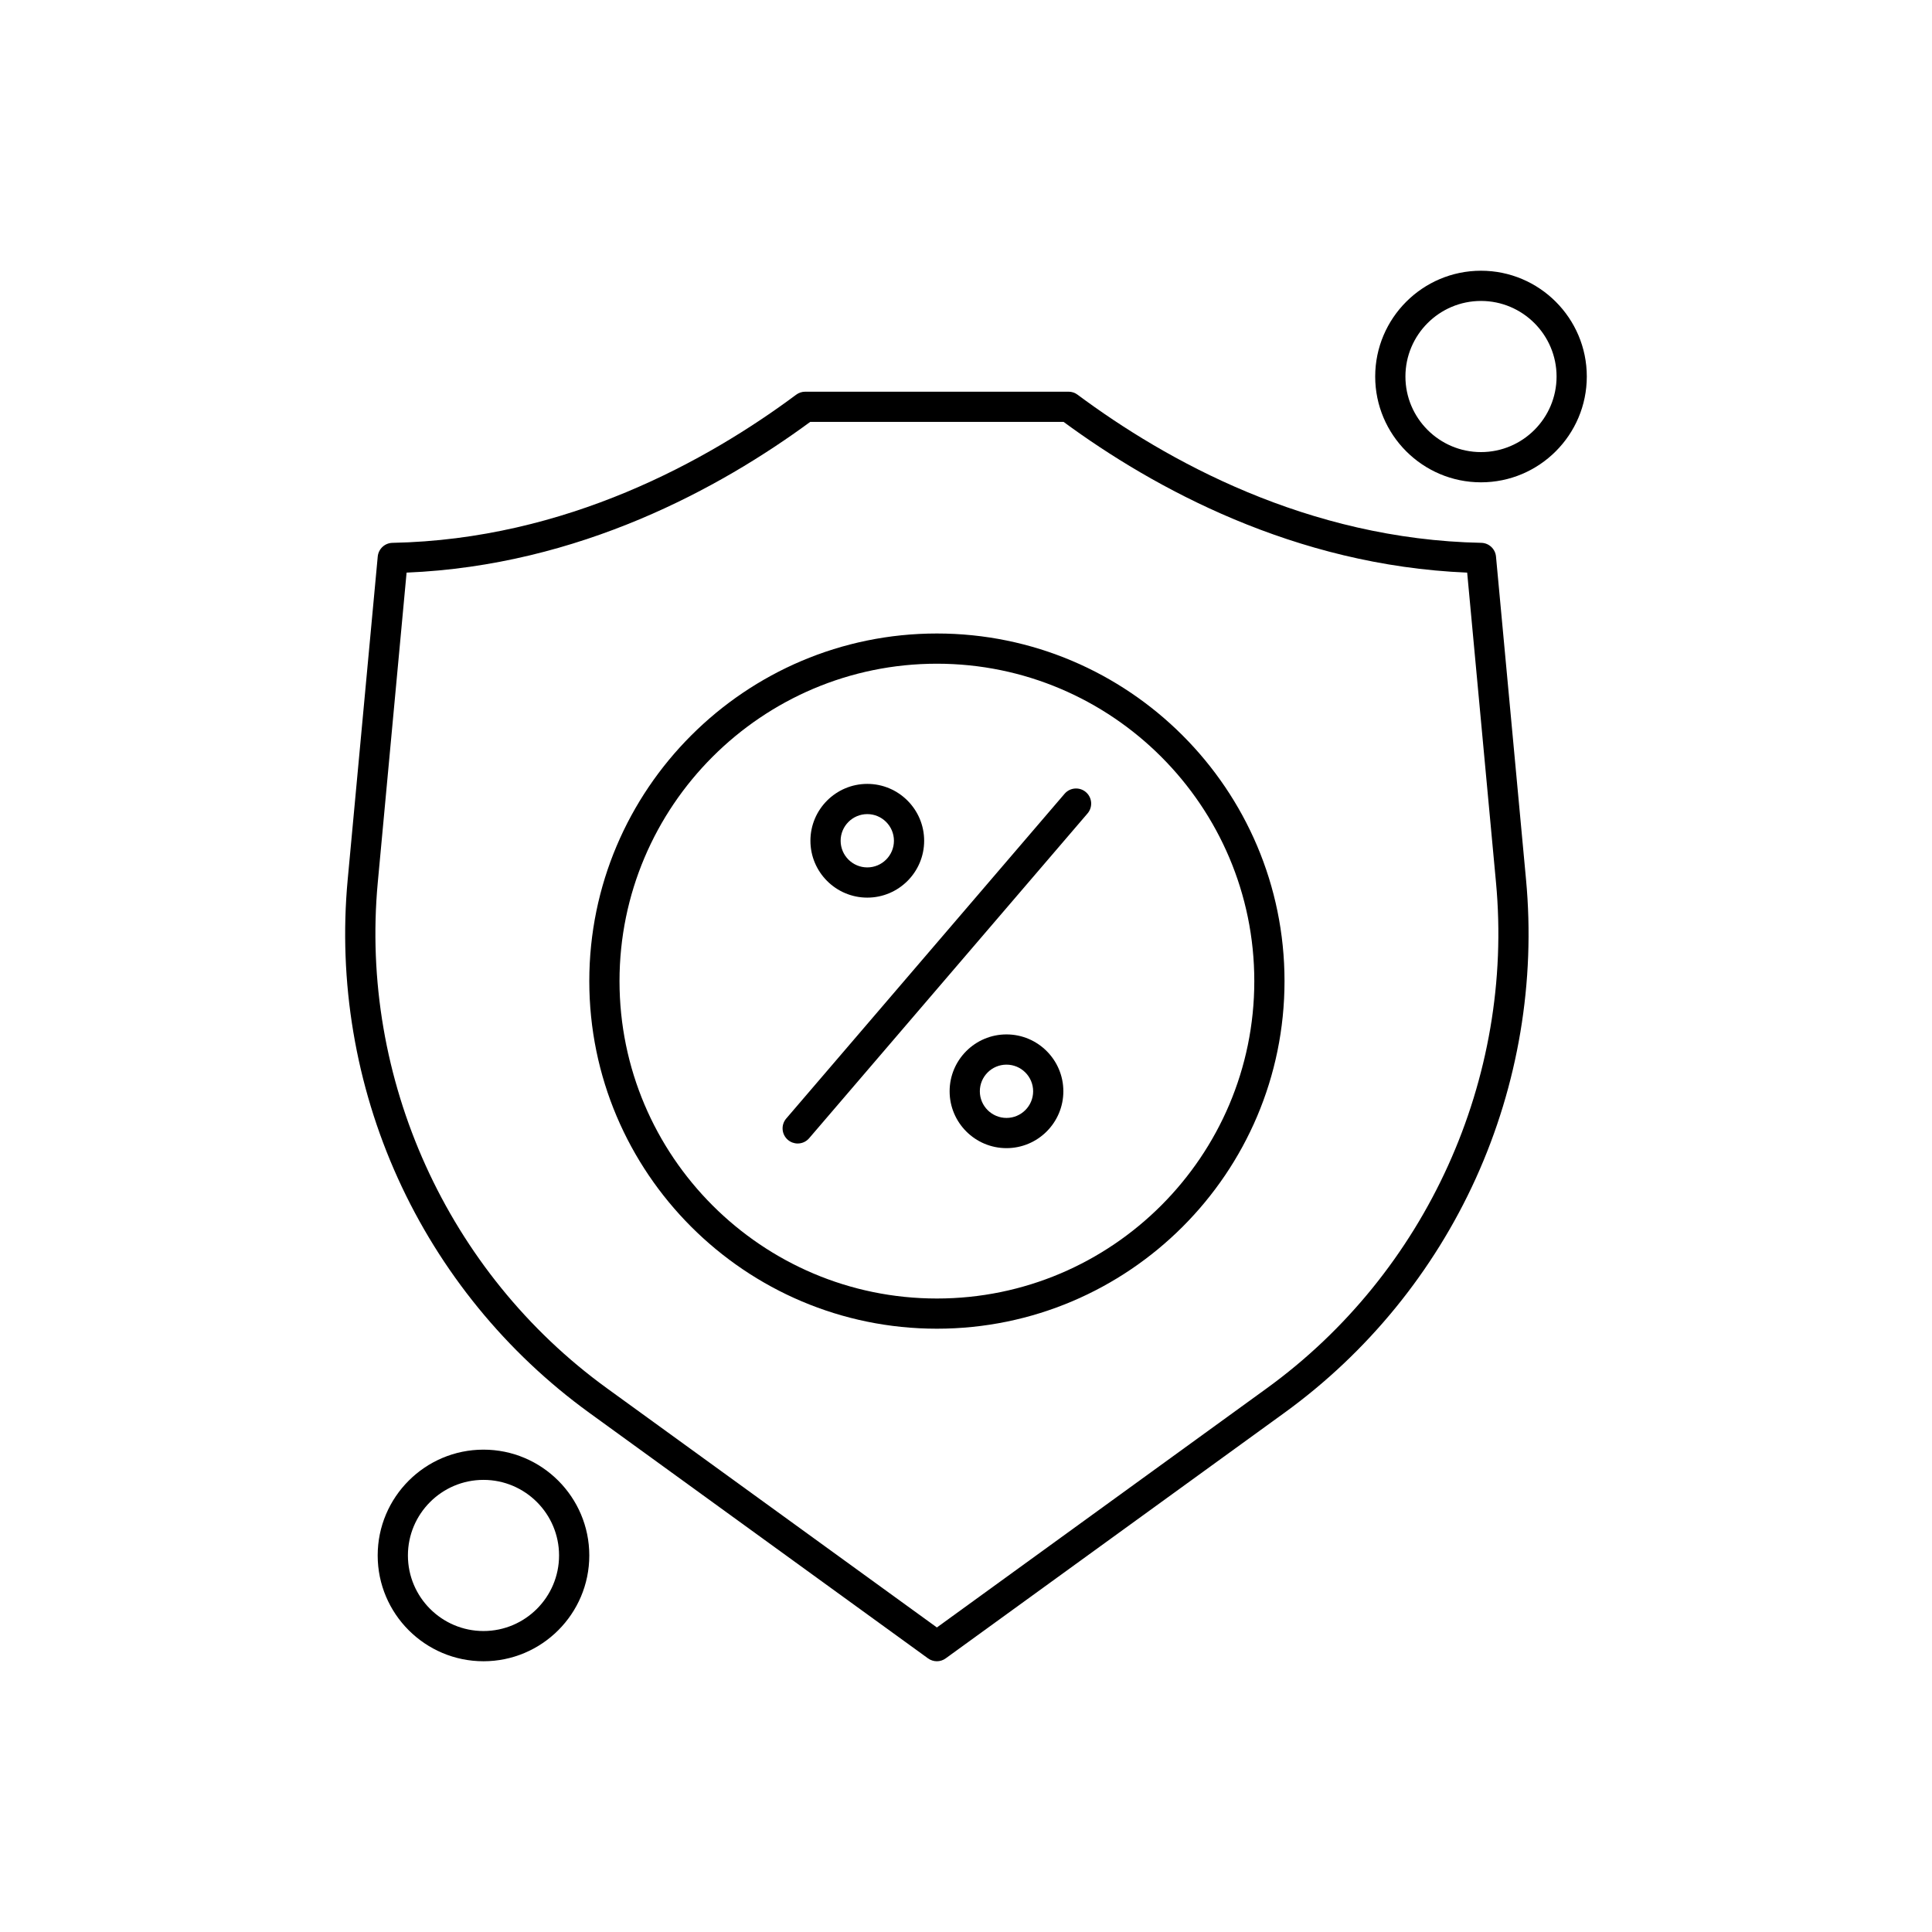
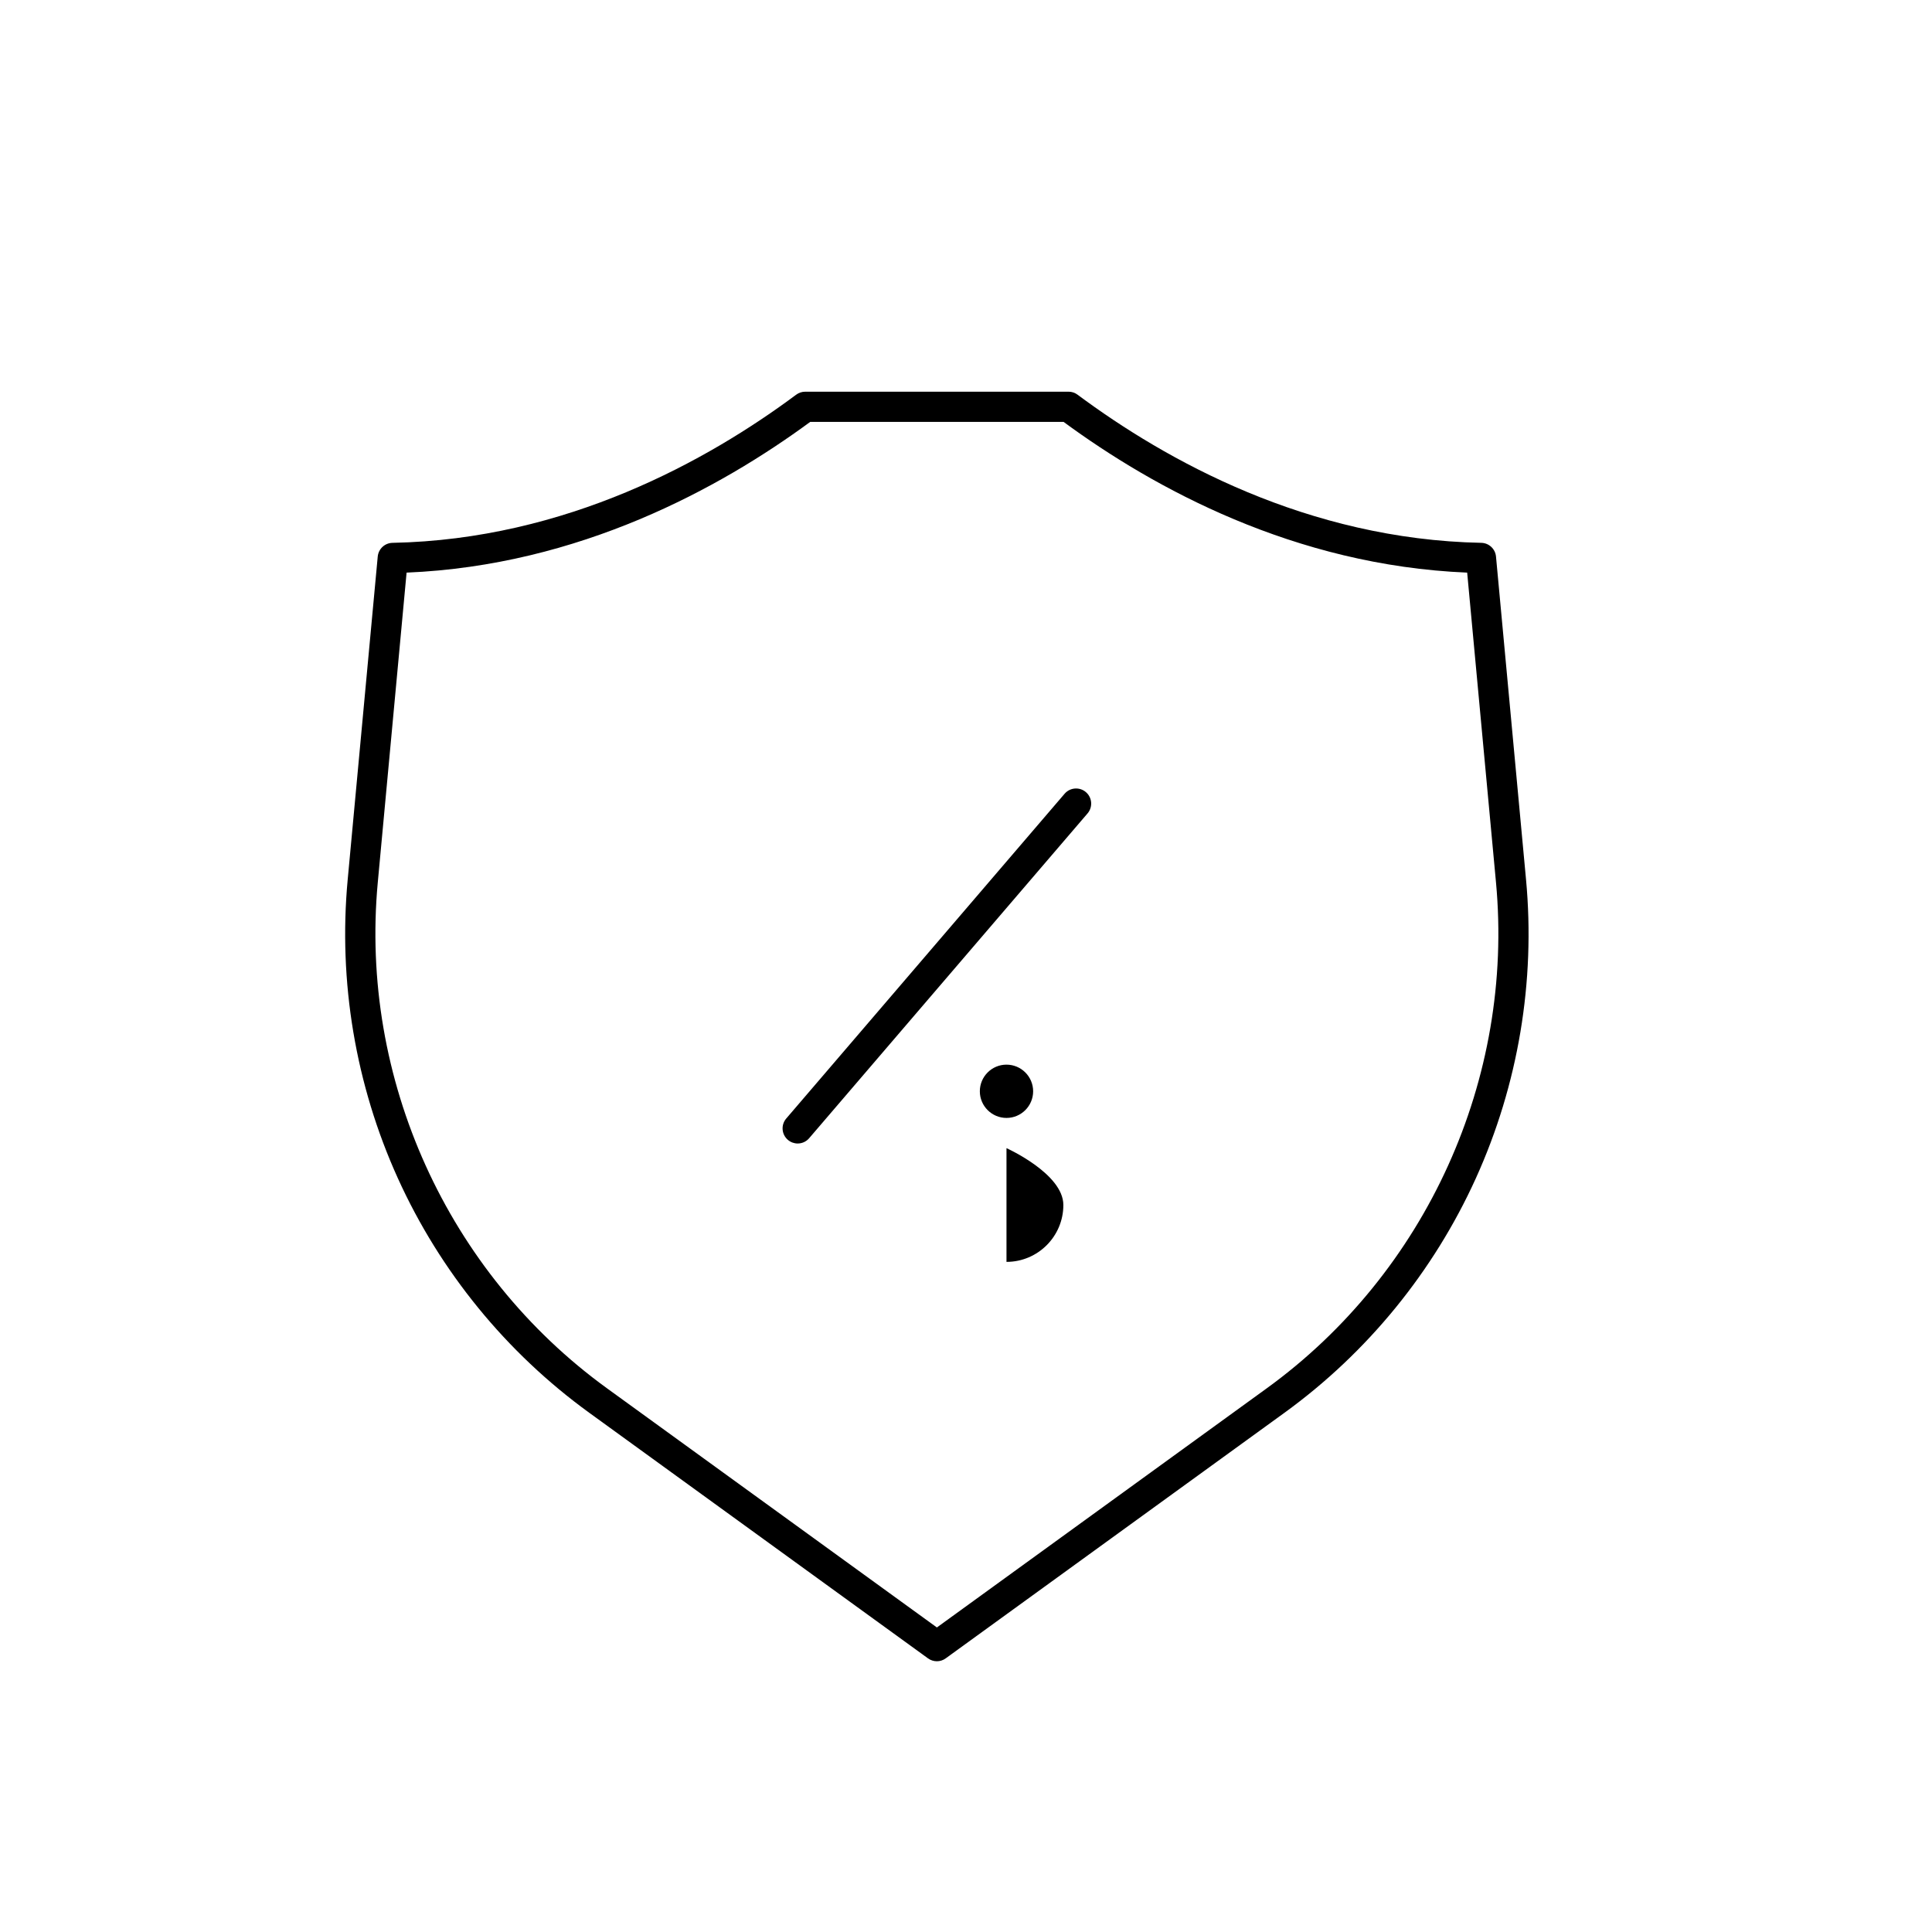
<svg xmlns="http://www.w3.org/2000/svg" fill="#000000" width="800px" height="800px" version="1.1" viewBox="144 144 512 512">
  <g fill-rule="evenodd">
-     <path d="m392.29 496.12c-50.797 0-92.121-41.328-92.121-92.117 0-50.805 41.328-92.121 92.121-92.121s92.121 41.324 92.121 92.121c0 50.793-41.324 92.117-92.121 92.117zm0-176.23c-46.379 0-84.113 37.734-84.113 84.117 0 46.379 37.73 84.113 84.113 84.113 46.379 0 84.113-37.73 84.113-84.113 0-46.379-37.734-84.117-84.113-84.117z" />
    <path d="m355.4 447.04c-0.926 0-1.852-0.32-2.606-0.965-1.68-1.441-1.875-3.969-0.438-5.648l73.77-86.07c1.441-1.68 3.965-1.875 5.648-0.438 1.68 1.441 1.875 3.969 0.434 5.652l-73.77 86.066c-0.789 0.926-1.91 1.402-3.039 1.402z" />
-     <path d="m410.73 448.27c-8.316 0-15.07-6.762-15.07-15.07 0-8.309 6.758-15.07 15.07-15.07s15.07 6.762 15.07 15.07c0 8.309-6.758 15.07-15.07 15.07zm0-22.129c-3.898 0-7.062 3.164-7.062 7.059 0 3.898 3.168 7.062 7.062 7.062 3.891 0 7.062-3.164 7.062-7.062 0-3.894-3.168-7.059-7.062-7.059z" />
-     <path d="m373.84 381.88c-8.312 0-15.07-6.758-15.07-15.07s6.762-15.07 15.07-15.07 15.07 6.762 15.07 15.07c0.004 8.312-6.762 15.07-15.07 15.07zm0-22.133c-3.894 0-7.062 3.168-7.062 7.062 0 3.898 3.168 7.062 7.062 7.062s7.062-3.164 7.062-7.062c0-3.891-3.168-7.062-7.062-7.062z" />
+     <path d="m410.73 448.27s15.07 6.762 15.07 15.07c0 8.309-6.758 15.07-15.07 15.07zm0-22.129c-3.898 0-7.062 3.164-7.062 7.059 0 3.898 3.168 7.062 7.062 7.062 3.891 0 7.062-3.164 7.062-7.062 0-3.894-3.168-7.059-7.062-7.059z" />
    <path d="m392.29 584.25c-0.824 0-1.652-0.254-2.352-0.762l-89.781-65.09c-21.984-15.941-39.523-37.434-50.73-62.168-11.207-24.73-15.801-52.098-13.285-79.129l7.961-85.605c0.191-2.035 1.871-3.598 3.906-3.637 46.035-0.906 83.594-21.855 106.99-39.262 0.688-0.516 1.527-0.793 2.387-0.793l69.785-0.004c0.859 0 1.699 0.273 2.387 0.793 23.398 17.406 60.957 38.355 106.99 39.262 2.035 0.039 3.723 1.609 3.906 3.637l7.961 85.605c2.516 27.031-2.078 54.398-13.285 79.129-11.207 24.734-28.75 46.234-50.73 62.168l-89.781 65.09c-0.695 0.512-1.523 0.766-2.344 0.766zm-140.54-288.5-7.633 82.082c-4.84 52.031 18.43 103.41 60.738 134.08l87.43 63.383 87.426-63.383c42.305-30.668 65.582-82.047 60.742-134.08l-7.637-82.082c-45.82-1.902-83.172-22.453-106.96-39.945h-67.141c-23.793 17.492-61.141 38.043-106.96 39.945z" />
-     <path d="m272.13 584.25c-15.461 0-28.039-12.582-28.039-28.039 0-15.457 12.578-28.039 28.039-28.039 15.461 0 28.039 12.578 28.039 28.039 0 15.461-12.578 28.039-28.039 28.039zm0-48.066c-11.043 0-20.027 8.98-20.027 20.027 0 11.047 8.984 20.027 20.027 20.027 11.039 0 20.027-8.984 20.027-20.027 0-11.047-8.988-20.027-20.027-20.027z" />
-     <path d="m536.48 271.82c-15.461 0-28.039-12.578-28.039-28.035 0-15.465 12.578-28.039 28.039-28.039s28.039 12.578 28.039 28.039c-0.004 15.461-12.582 28.035-28.039 28.035zm0-48.066c-11.047 0-20.027 8.988-20.027 20.031 0 11.039 8.984 20.023 20.027 20.023 11.039 0 20.027-8.984 20.027-20.023 0-11.047-8.992-20.031-20.027-20.031z" />
  </g>
</svg>